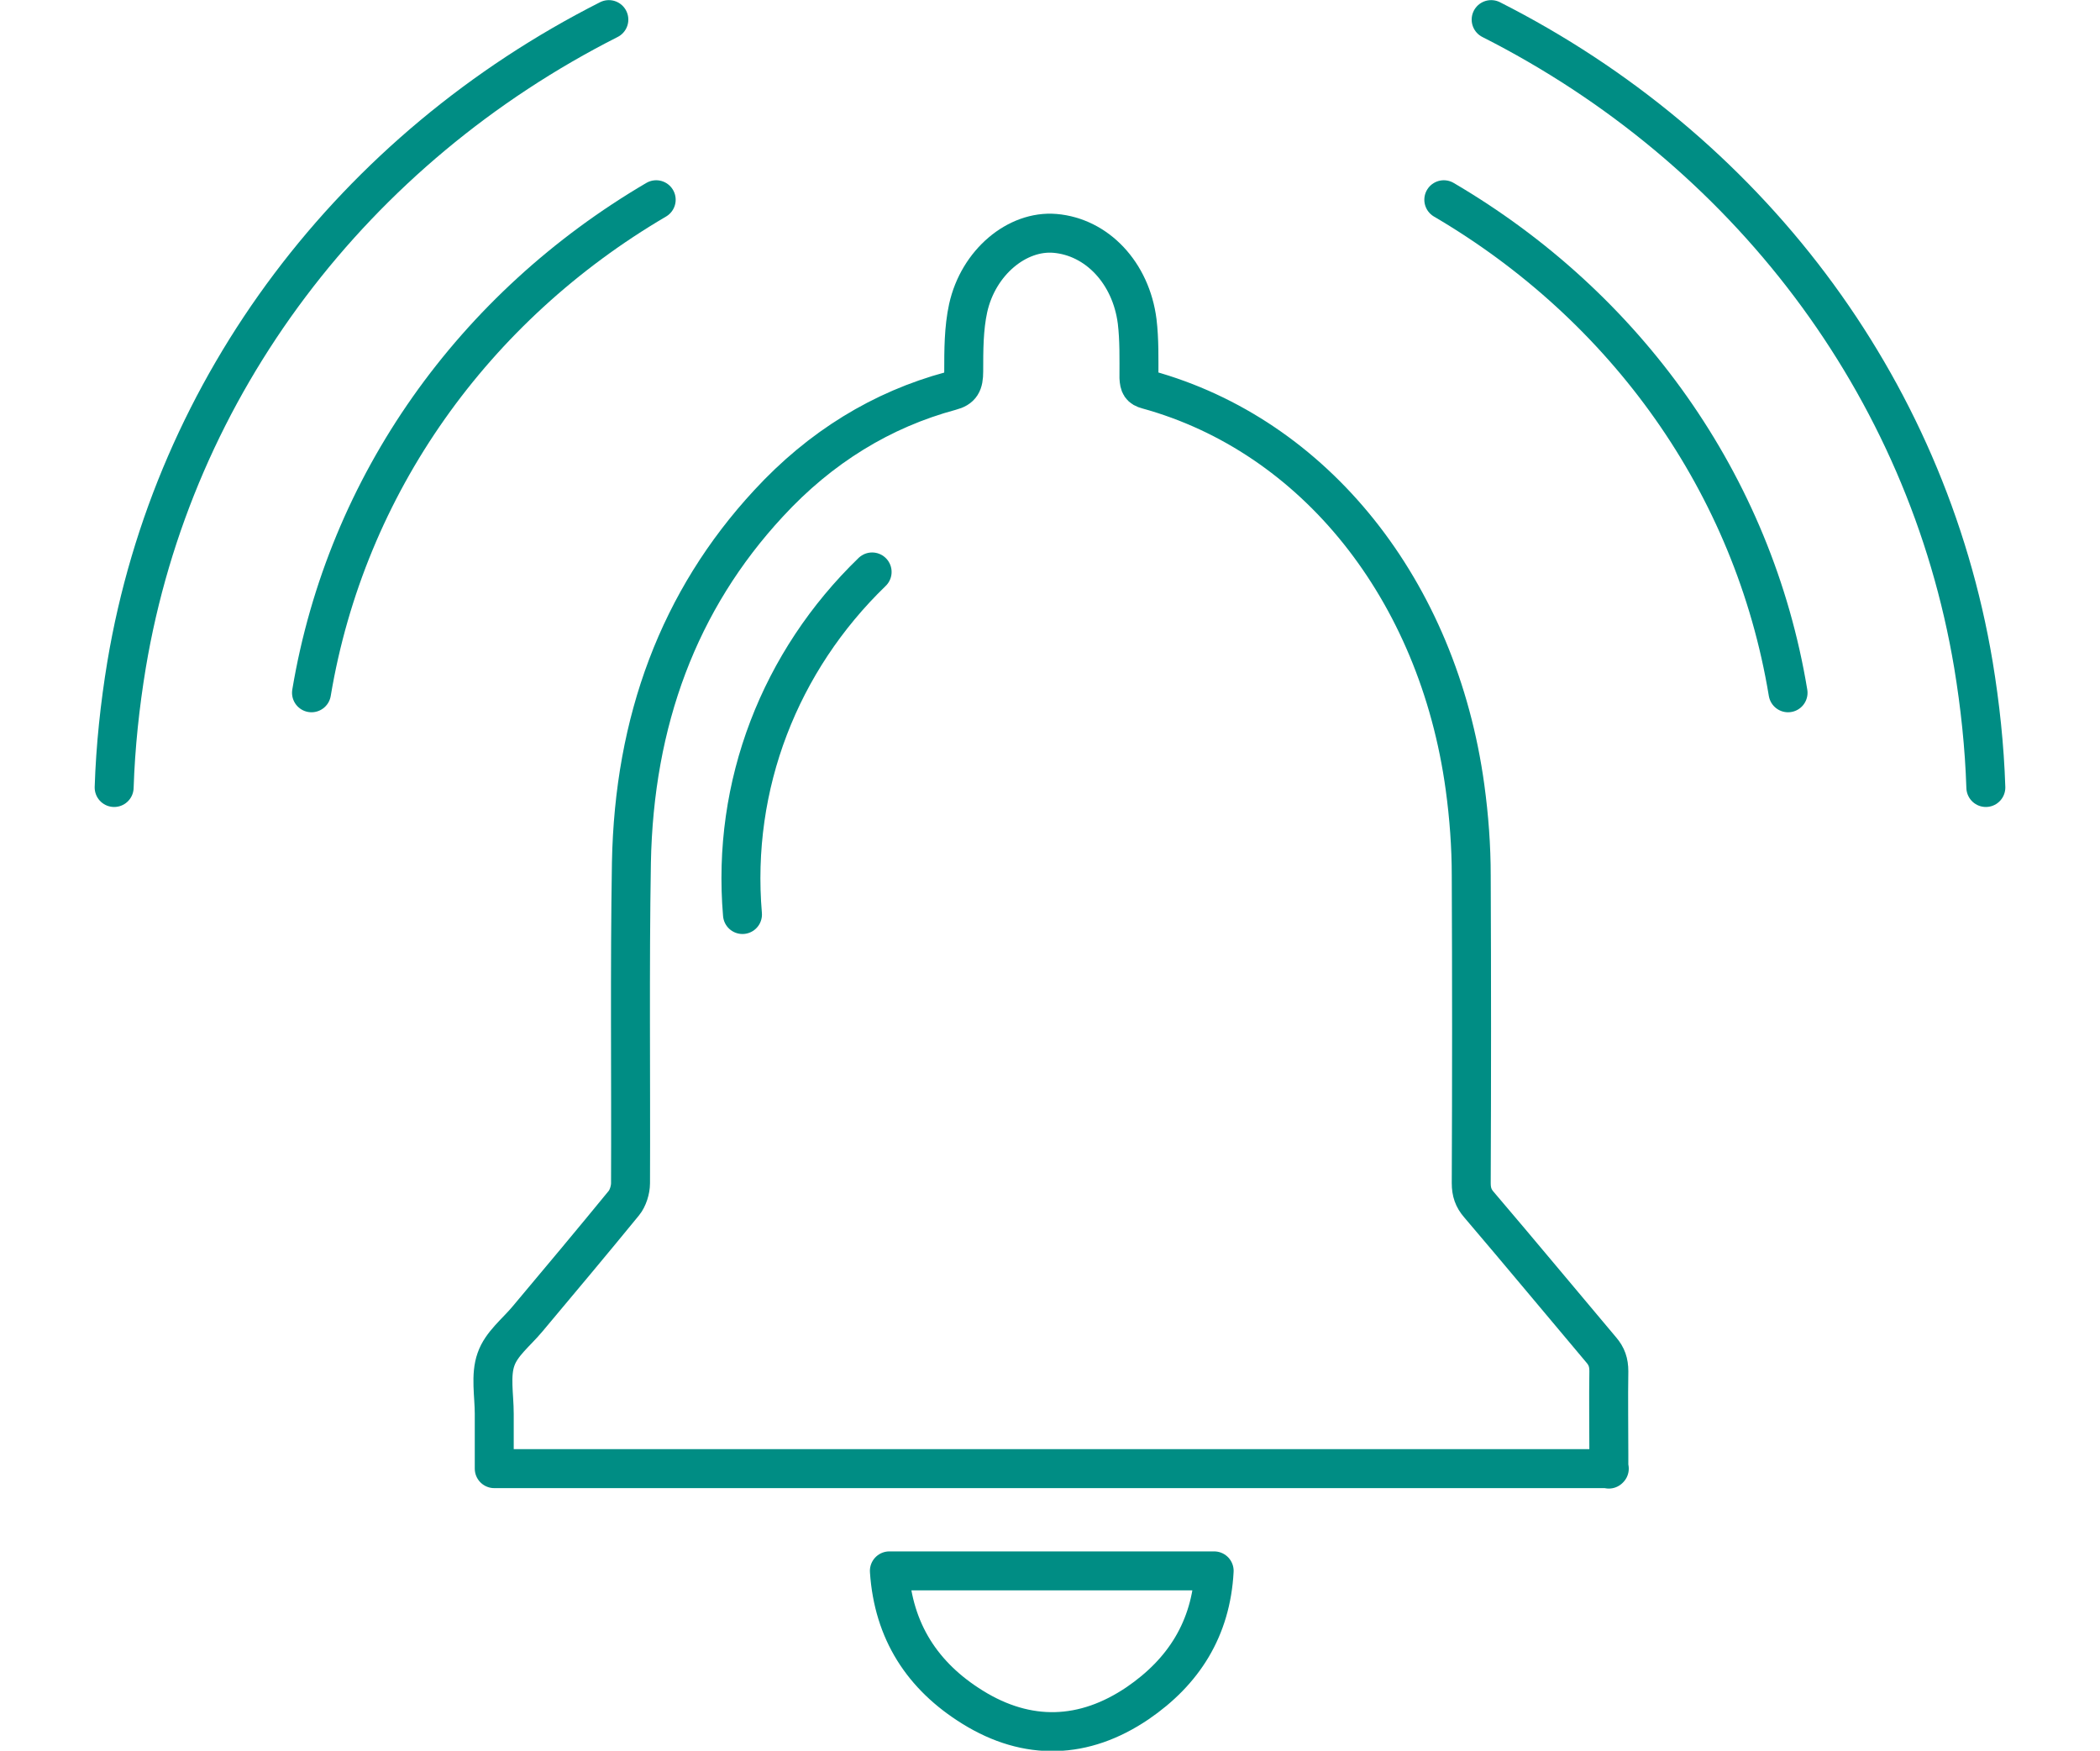
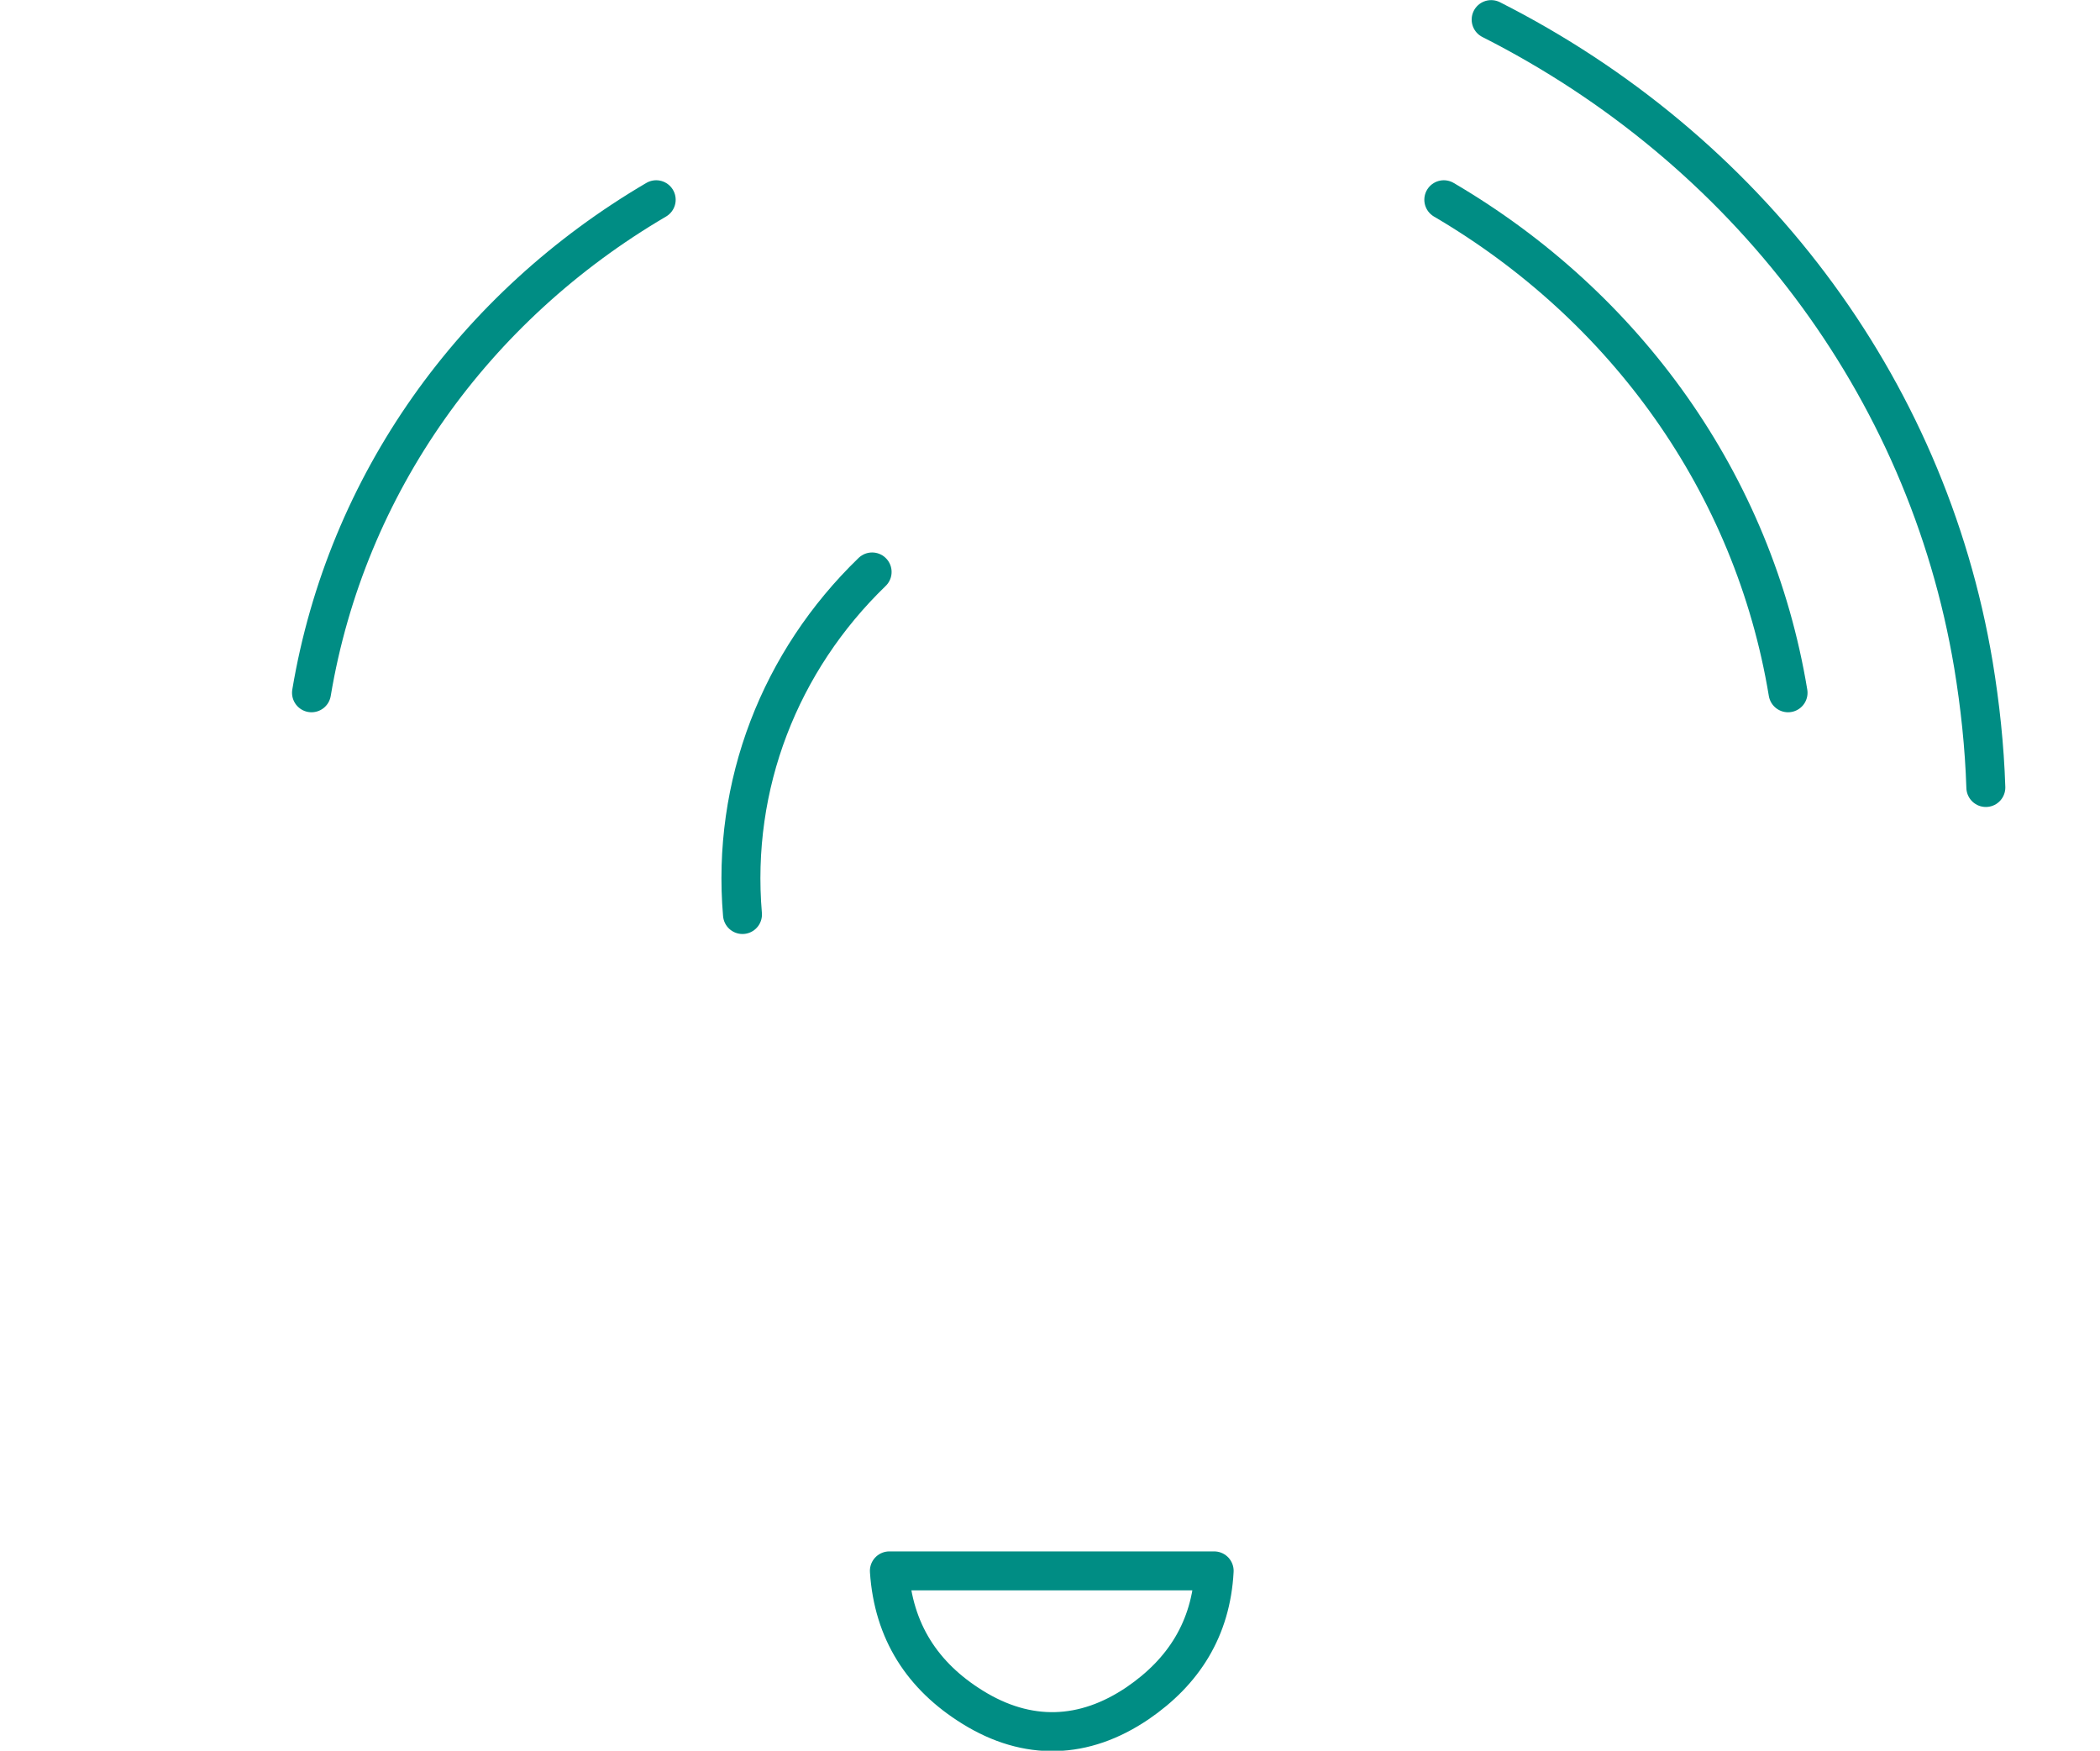
<svg xmlns="http://www.w3.org/2000/svg" xml:space="preserve" width="40.428mm" height="33.695mm" version="1.1" style="shape-rendering:geometricPrecision; text-rendering:geometricPrecision; image-rendering:optimizeQuality; fill-rule:evenodd; clip-rule:evenodd" viewBox="0 0 4746 3955">
  <defs>
    <style type="text/css">
   
    .str0 {stroke:#008D84;stroke-width:88.043;stroke-linecap:round;stroke-linejoin:round}
    .fil0 {fill:none}
   
  </style>
  </defs>
  <g id="Layer_x0020_1">
    <rect class="fil0" y="44" width="4746" height="3893" />
    <g id="_359335208">
      <g>
        <path class="fil0 str0" d="M3263 451c411,241 700,642 778,1114" />
        <path class="fil0 str0" d="M3370 44c575,291 984,824 1090,1458 15,91 25,184 28,277" />
        <path class="fil0 str0" d="M1483 451c-411,241 -700,642 -779,1114" />
        <path class="fil0 str0" d="M1971 1292c-208,201 -318,481 -293,774" />
-         <path class="fil0 str0" d="M1376 44c-575,291 -984,824 -1090,1458 -15,91 -25,184 -28,277" />
-         <path class="fil0 str0" d="M3636 3319c0,-12 0,-22 0,-33 0,-63 -1,-126 0,-188 0,-20 -5,-34 -17,-48 -92,-109 -184,-220 -277,-329 -12,-14 -17,-28 -17,-48 1,-232 1,-464 0,-695 0,-66 -5,-133 -14,-199 -61,-447 -340,-795 -718,-899 -15,-4 -18,-10 -19,-27 0,-42 1,-85 -4,-127 -14,-110 -91,-191 -186,-199 -85,-7 -173,65 -196,169 -10,46 -10,95 -10,143 0,27 -6,38 -29,44 -156,42 -295,127 -412,254 -203,219 -304,492 -310,812 -4,241 -1,483 -2,724 0,15 -6,34 -15,45 -72,88 -145,175 -218,262 -25,30 -59,56 -71,91 -13,36 -4,82 -4,123 0,41 0,82 0,124 841,0 1679,0 2520,0z" />
+         <path class="fil0 str0" d="M3636 3319z" />
      </g>
      <path class="fil0 str0" d="M2010 3549c9,137 75,238 188,308 124,77 252,73 373,-9 104,-71 166,-168 173,-299 -247,0 -488,0 -734,0z" />
    </g>
  </g>
</svg>